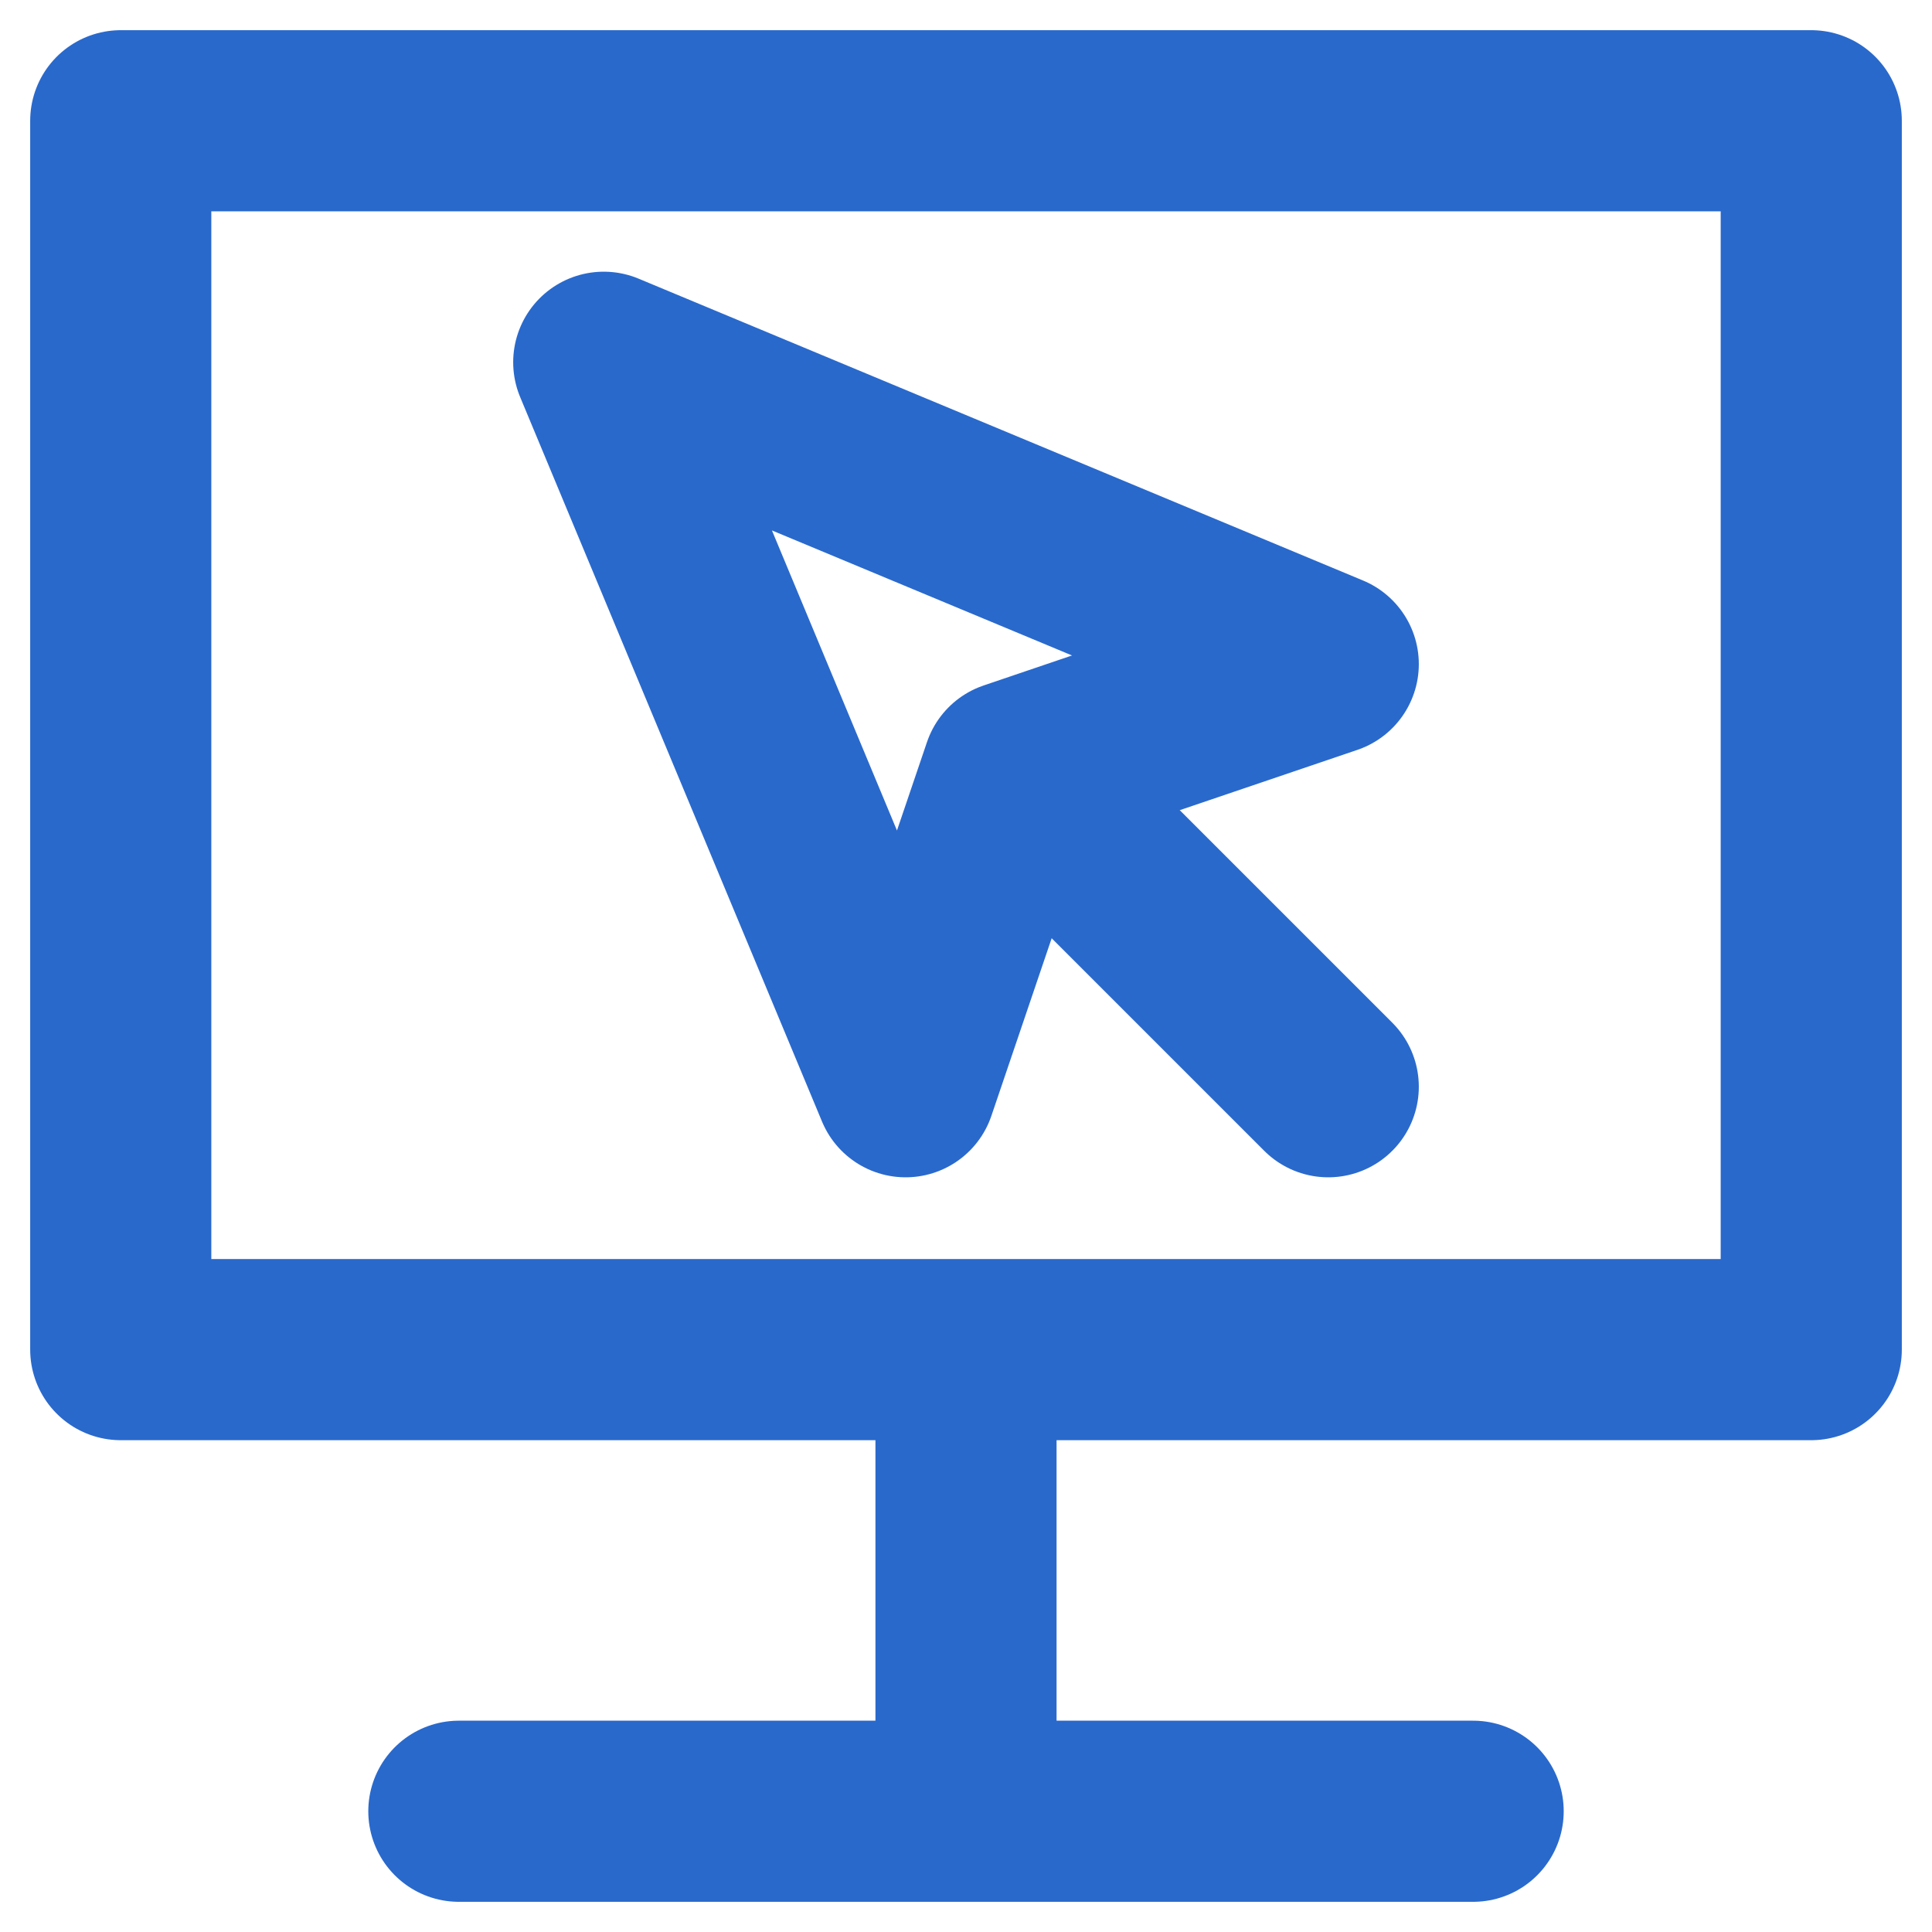
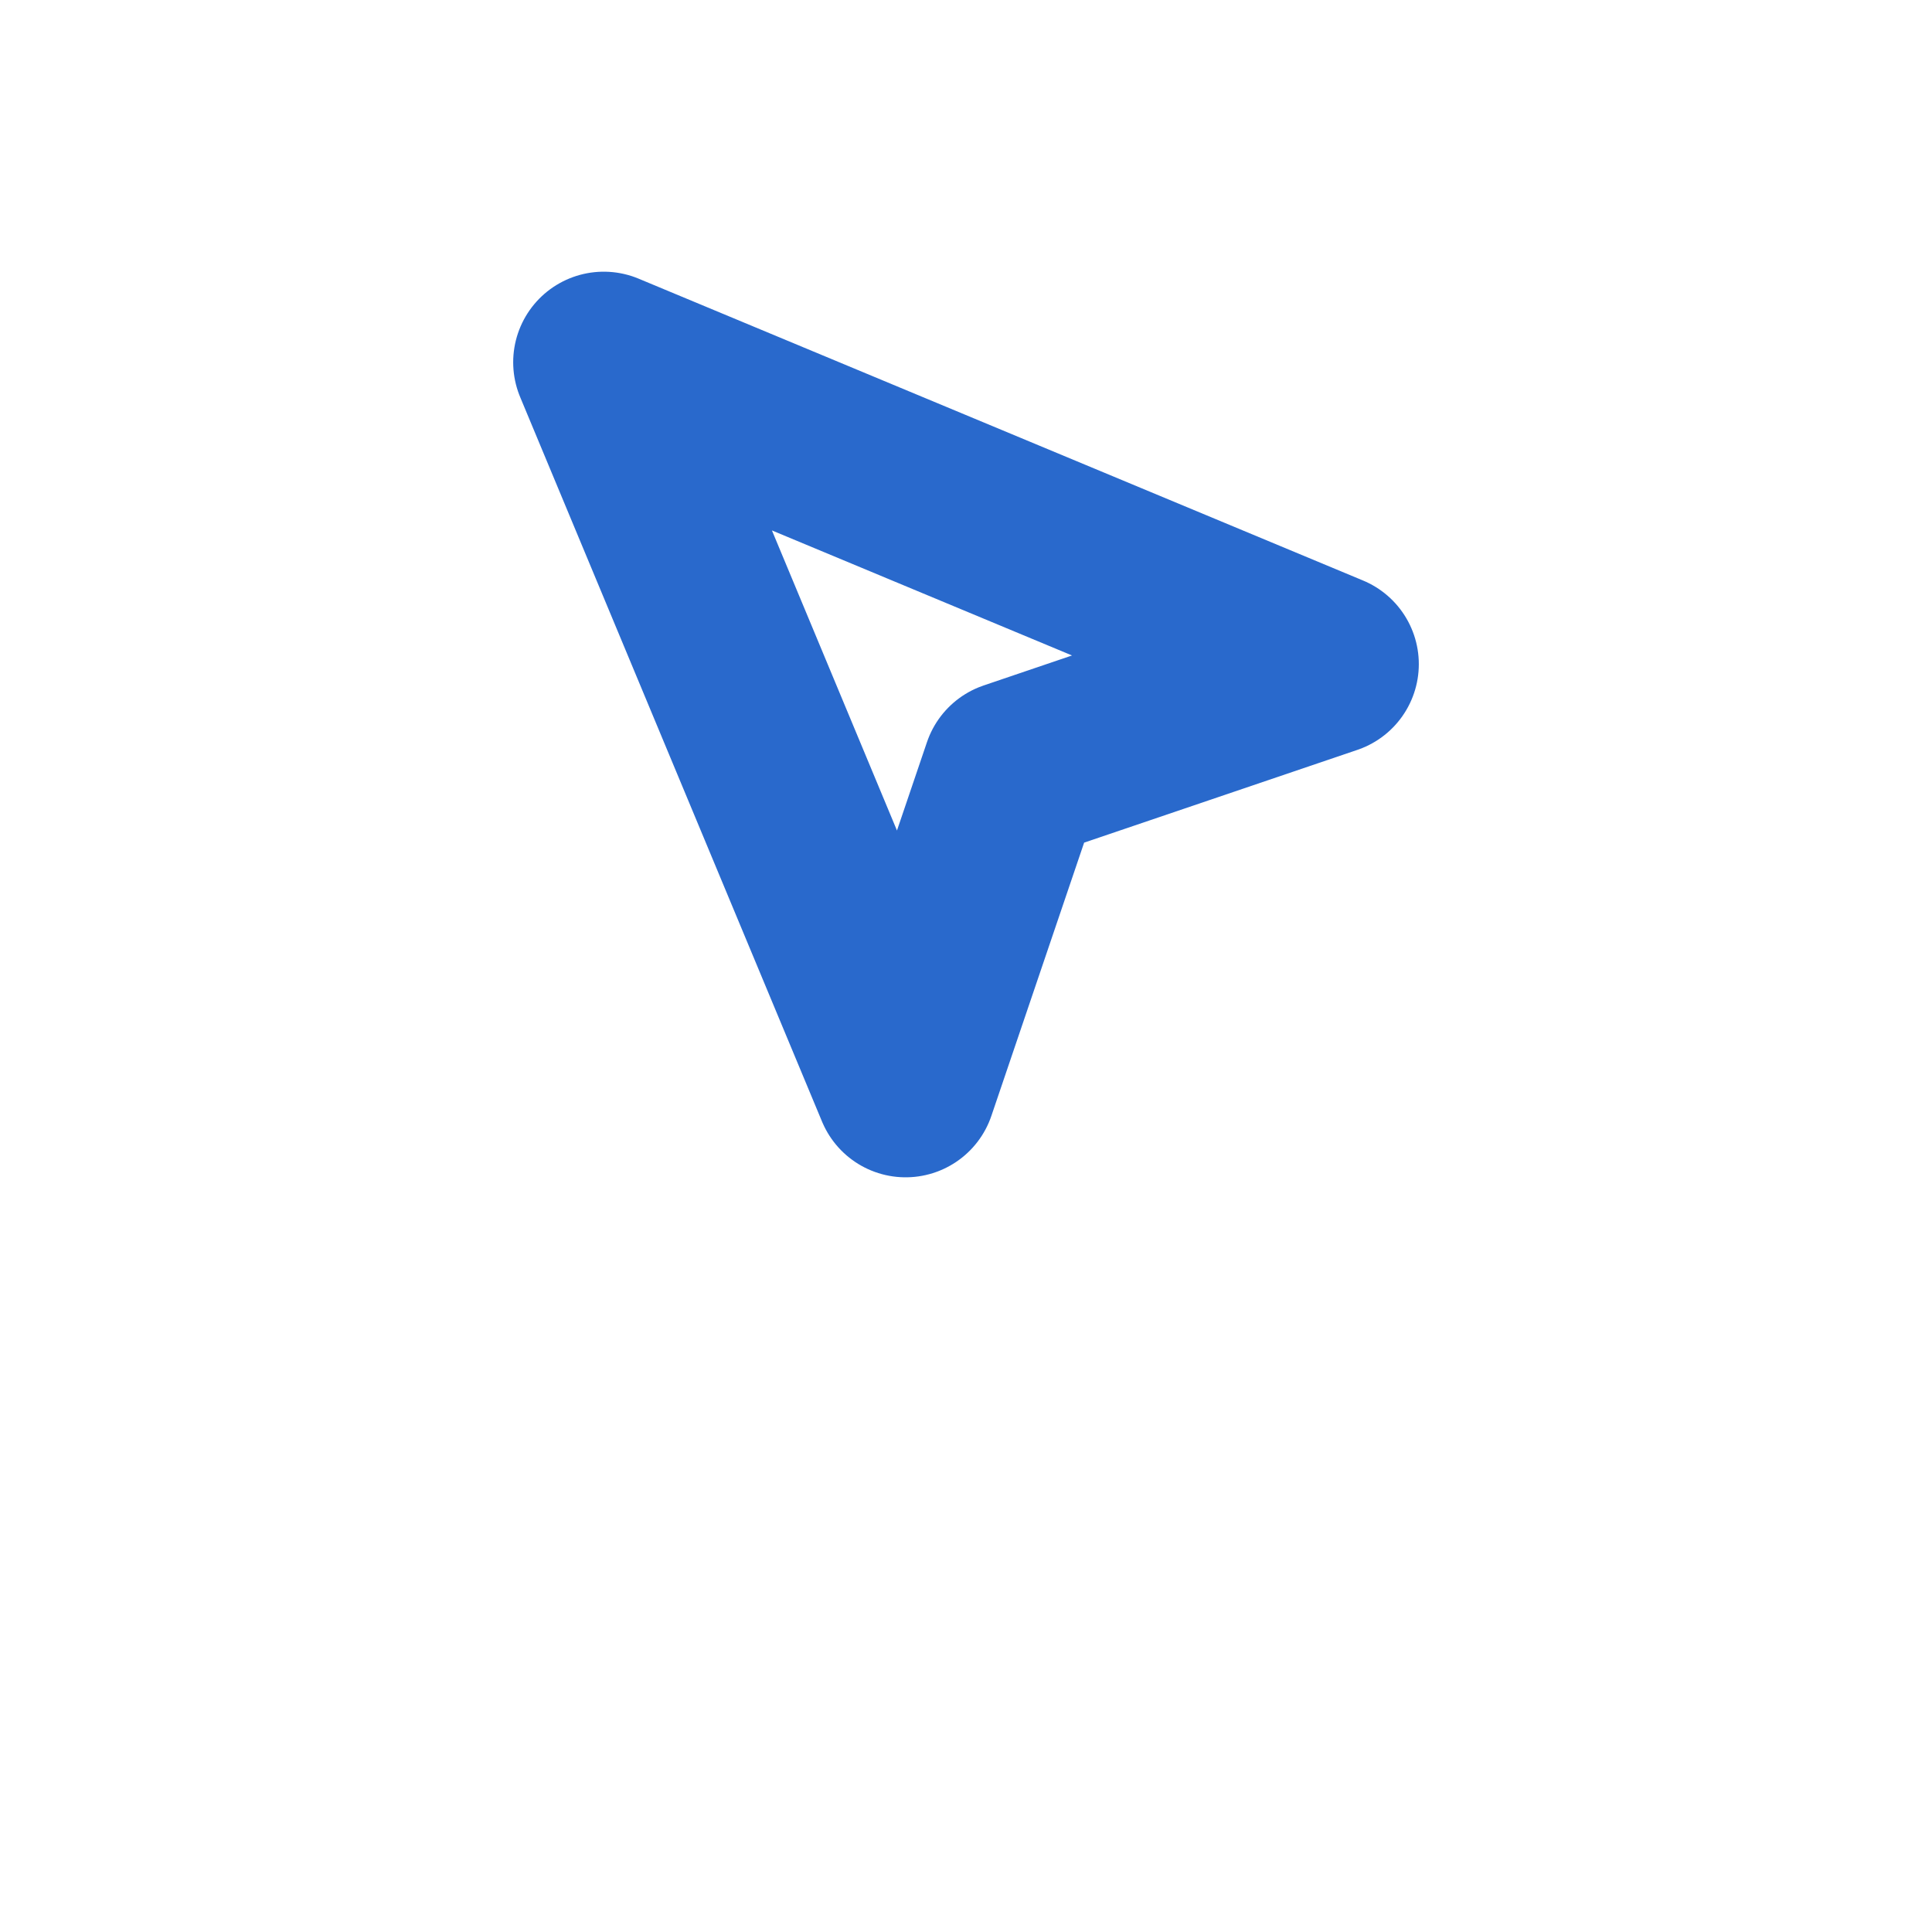
<svg xmlns="http://www.w3.org/2000/svg" width="16" height="16" viewBox="0 0 16 16" fill="none">
-   <path d="M8 11.177V15M3.8 15H12.2M1 11.177V1H15V11.177H1Z" stroke="#2969CC" stroke-width="1.5" stroke-linecap="round" stroke-linejoin="round" />
  <path d="M5 3L7.5 9L8.387 6.387L11 5.5L5 3Z" stroke="#2969CC" stroke-width="1.5" stroke-linecap="round" stroke-linejoin="round" />
-   <path d="M9 7L11 9" stroke="#2969CC" stroke-width="1.5" stroke-linecap="round" stroke-linejoin="round" />
</svg>